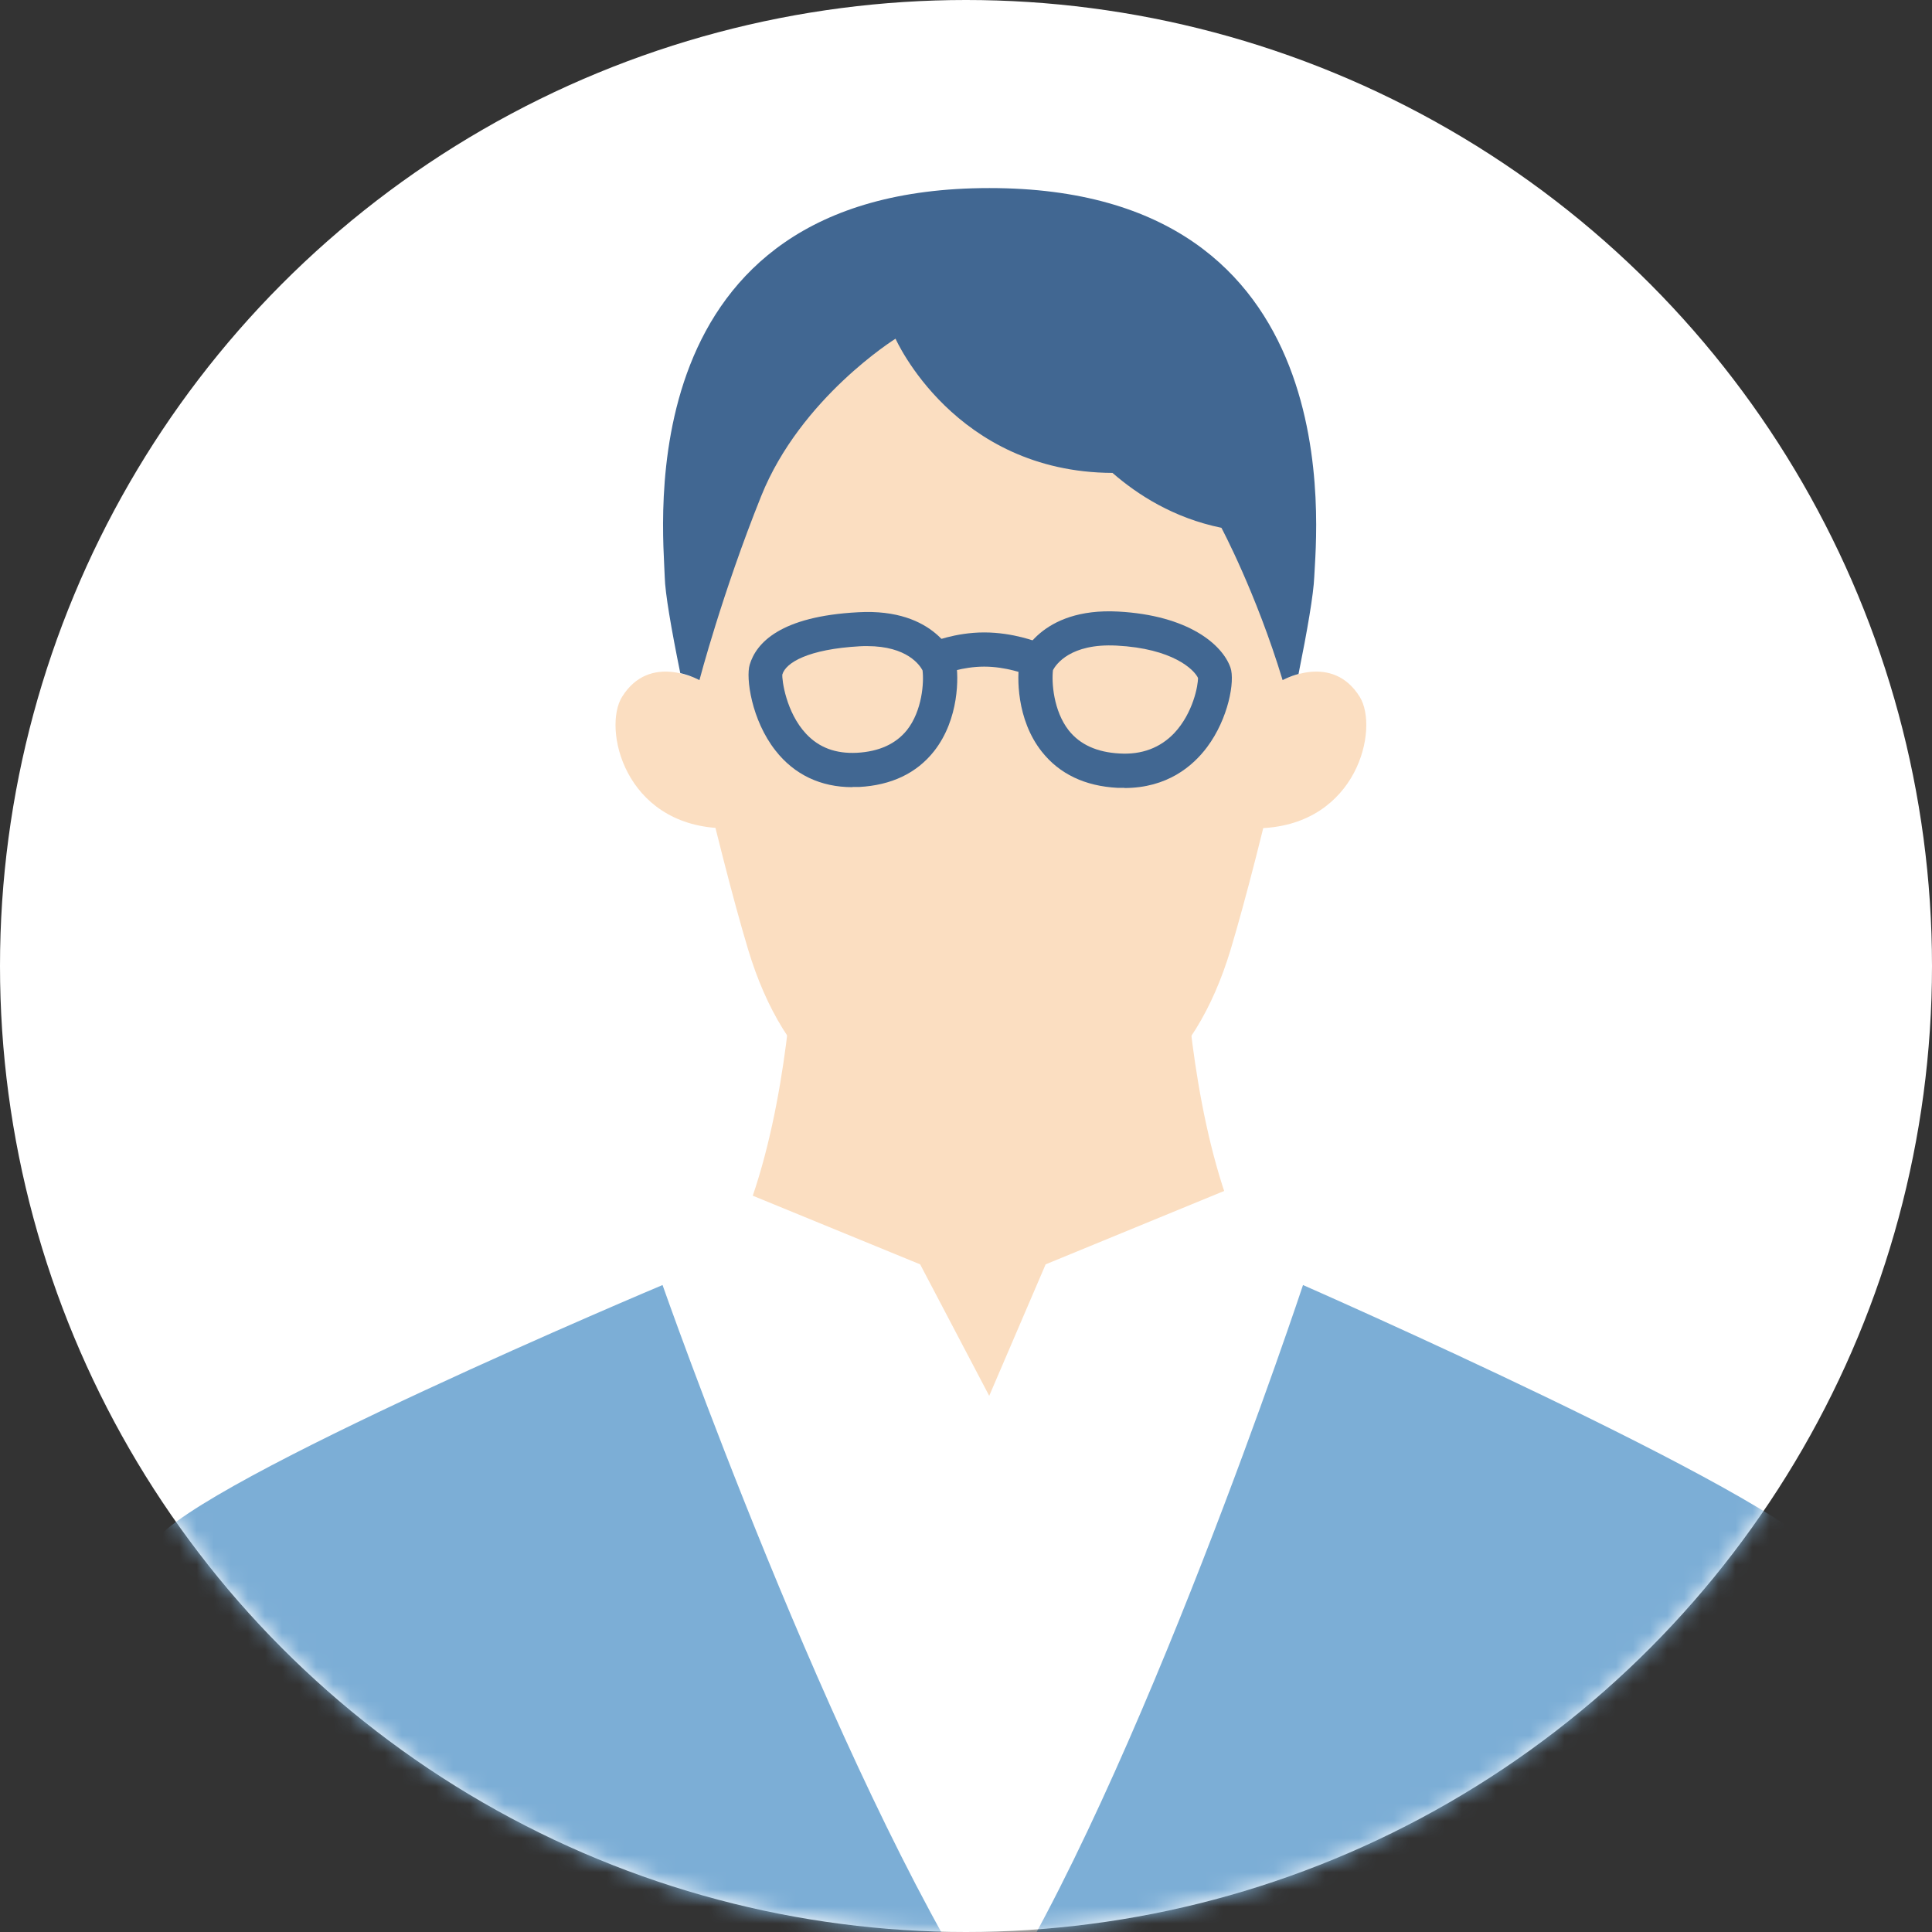
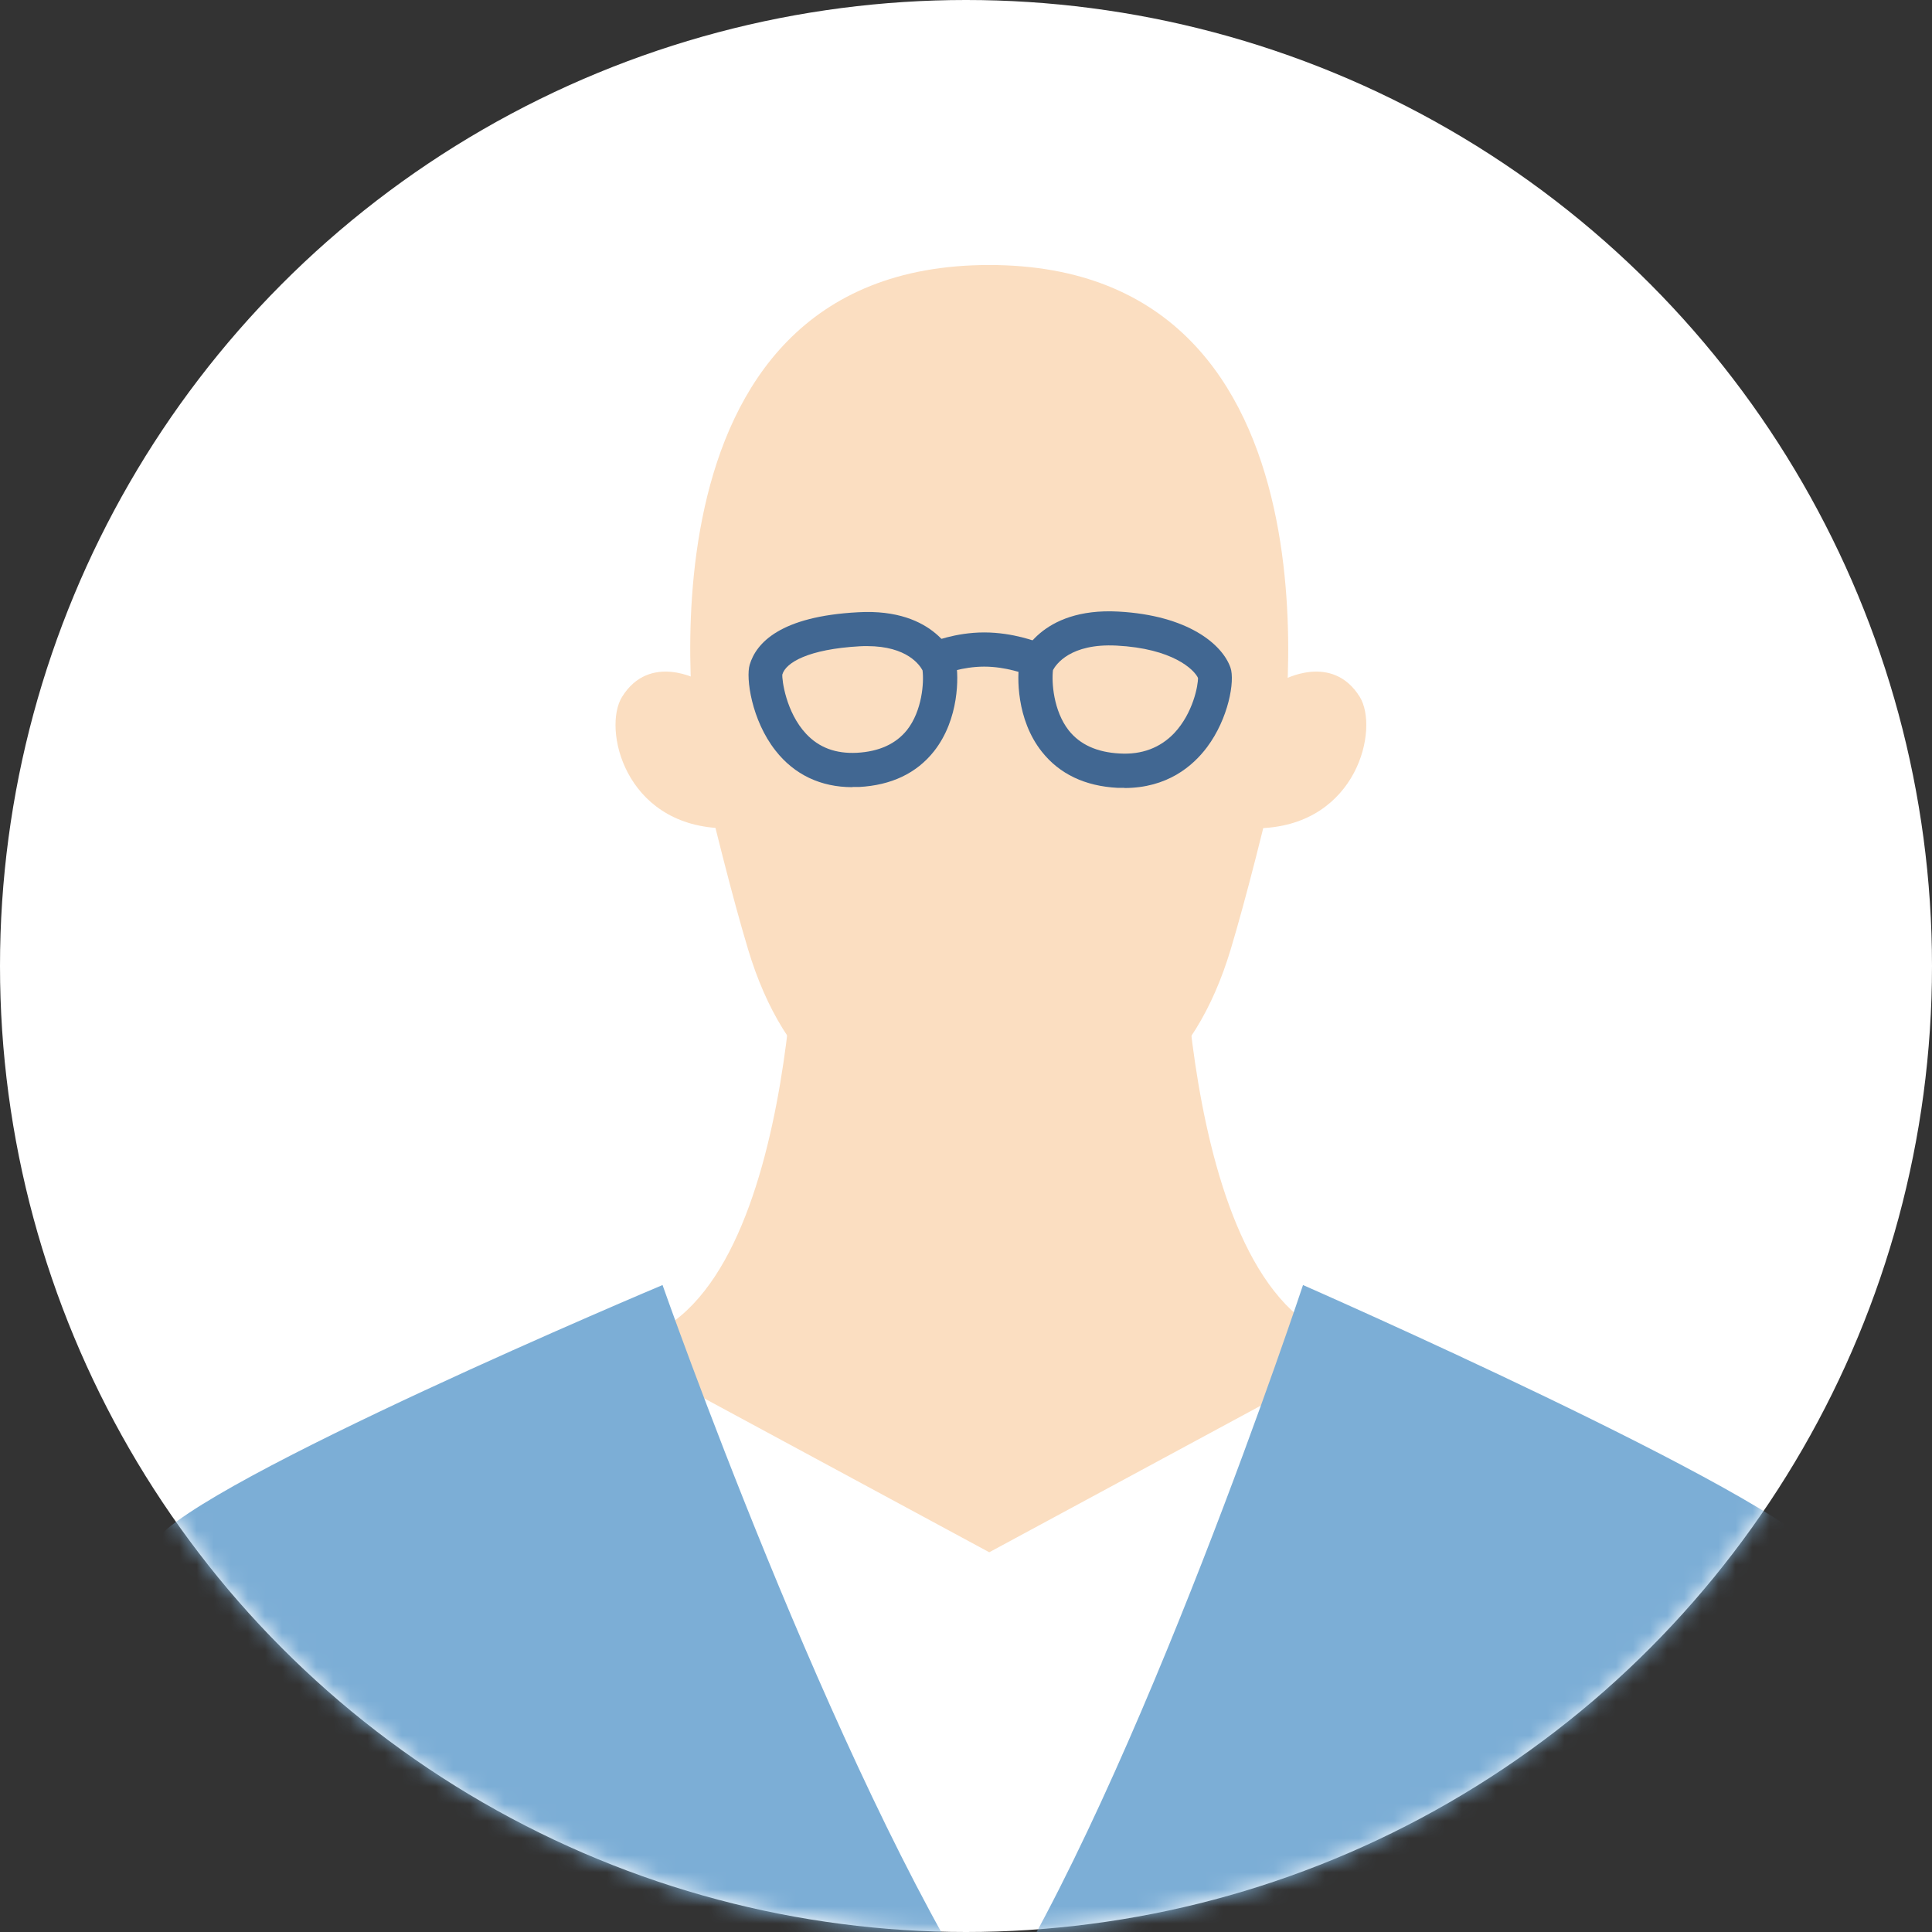
<svg xmlns="http://www.w3.org/2000/svg" width="113" height="113" viewBox="0 0 113 113" fill="none">
  <rect x="0" y="0" width="113" height="113" fill="#333333" stroke="none" />
  <circle cx="56.5" cy="56.5" r="56.5" fill="white" />
  <mask id="mask0_9492_13190" style="mask-type:alpha" maskUnits="userSpaceOnUse" x="0" y="0" width="113" height="113">
    <circle cx="56.5" cy="56.5" r="56.5" fill="#D9D9D9" />
  </mask>
  <g mask="url(#mask0_9492_13190)">
    <g clip-path="url(#clip0_9492_13190)">
      <path d="M57.86 90.79L80.4 78.62C69.16 78.72 69.15 52.92 69.15 52.92H46.57C46.57 52.92 46.56 78.72 35.32 78.62L57.86 90.79Z" fill="#FBDEC1" />
-       <path d="M76.198 75.16L73.248 68.98L61.158 73.95L57.858 81.64L53.818 73.95L41.698 68.98L38.738 75.16V108.62L57.958 131.92L76.198 108.62V75.16Z" fill="white" />
      <path d="M74.959 43.91C74.008 48.09 72.868 52.58 71.978 55.54C69.879 62.5 65.418 66.39 57.868 66.39C50.319 66.39 45.858 62.5 43.758 55.54C42.868 52.58 41.718 48.05 40.758 43.85C40.758 43.85 36.269 15.5 57.858 15.5C79.448 15.5 74.959 43.91 74.959 43.91Z" fill="#FBDEC1" />
      <path d="M73.771 48.44C79.401 48.2 80.671 42.61 79.531 40.76C77.911 38.15 75.011 39.79 75.011 39.79L73.081 40.46L72.531 48.55L73.771 48.45V48.44Z" fill="#FBDEC1" />
      <path d="M42.142 48.44C36.512 48.2 35.242 42.61 36.382 40.76C38.002 38.15 40.902 39.79 40.902 39.79L42.832 40.46L43.382 48.55L42.142 48.45V48.44Z" fill="#FBDEC1" />
-       <path d="M57.869 11C36.579 11 38.809 30.99 38.879 33.74C38.899 34.67 39.259 36.77 39.789 39.37C40.449 39.52 40.909 39.78 40.909 39.78C40.909 39.78 42.249 34.67 44.519 29.02C46.829 23.26 52.379 19.81 52.379 19.81C52.379 19.81 55.819 27.62 65.069 27.66C66.539 28.94 68.649 30.3 71.439 30.87C71.439 30.87 73.469 34.67 75.019 39.78C75.019 39.78 75.389 39.57 75.949 39.42C76.469 36.84 76.829 34.75 76.869 33.74C76.979 31.15 79.169 11 57.879 11H57.869Z" fill="#416792" />
      <path d="M106.691 91.03C103.801 87.27 76.211 75.16 76.211 75.16C76.211 75.16 66.581 104.22 57.861 117.73C48.701 103.54 38.751 75.16 38.751 75.16C38.751 75.16 11.521 86.61 9.041 90.17C4.191 97.12 -8.739 159.1 -6.369 167.11C-3.999 175.12 18.911 176.36 18.911 176.36C18.911 176.36 16.101 197.89 17.781 201.28C19.191 204.15 36.861 202.22 56.111 202.56C76.241 202.91 96.271 204.63 98.111 202.54C99.701 200.74 100.001 194.28 100.281 190.03C104.971 187.52 120.271 175.75 120.991 170.03C121.791 163.56 111.461 97.2 106.711 91.03H106.691Z" fill="#7CAED6" />
      <path d="M65.769 46.08C65.639 46.08 65.509 46.08 65.369 46.08C63.459 45.98 61.969 45.27 60.939 43.97C59.429 42.07 59.489 39.54 59.629 38.73C59.629 38.68 59.649 38.63 59.669 38.58C59.709 38.46 60.809 35.52 65.409 35.77C69.479 35.99 71.489 37.68 71.969 39.05C72.239 39.83 71.849 42.03 70.599 43.7C69.769 44.81 68.269 46.09 65.759 46.09L65.769 46.08ZM61.589 39.18C61.499 39.89 61.609 41.57 62.509 42.72C63.169 43.55 64.159 44 65.479 44.07C66.779 44.15 67.859 43.74 68.679 42.88C69.789 41.7 70.079 40.07 70.069 39.65C69.839 39.16 68.589 37.93 65.309 37.76C62.599 37.62 61.759 38.87 61.589 39.19V39.18Z" fill="#416792" />
      <path d="M49.848 46.04C48.008 46.04 46.458 45.31 45.358 43.9C43.948 42.11 43.618 39.64 43.848 38.88C44.228 37.61 45.628 36.05 50.188 35.81C54.768 35.55 55.828 38.47 55.878 38.59C55.898 38.64 55.908 38.69 55.918 38.74C56.068 39.54 56.118 42.05 54.628 43.94C53.608 45.23 52.128 45.93 50.238 46.03C50.108 46.03 49.988 46.03 49.868 46.03L49.848 46.04ZM50.718 37.79C50.578 37.79 50.438 37.79 50.288 37.8C47.258 37.97 45.958 38.76 45.758 39.45C45.728 39.75 45.968 41.66 47.148 42.92C47.908 43.73 48.878 44.09 50.118 44.03C51.418 43.96 52.398 43.51 53.048 42.7C53.938 41.57 54.048 39.91 53.958 39.21C53.808 38.92 53.068 37.79 50.718 37.79Z" fill="#416792" />
      <path d="M60.346 39.5C60.226 39.5 60.096 39.48 59.976 39.43C59.976 39.43 58.856 38.99 57.566 38.99C56.276 38.99 55.216 39.42 55.206 39.42C54.696 39.63 54.116 39.39 53.896 38.88C53.686 38.37 53.926 37.79 54.436 37.58C54.496 37.56 55.856 36.99 57.566 36.99C59.276 36.99 60.666 37.55 60.726 37.57C61.236 37.78 61.486 38.36 61.276 38.87C61.116 39.26 60.746 39.5 60.346 39.5Z" fill="#416792" />
    </g>
  </g>
  <defs>
    <clipPath id="clip0_9492_13190">
      <rect width="143.01" height="398.24" fill="white" transform="translate(-22 11)" />
    </clipPath>
  </defs>
</svg>